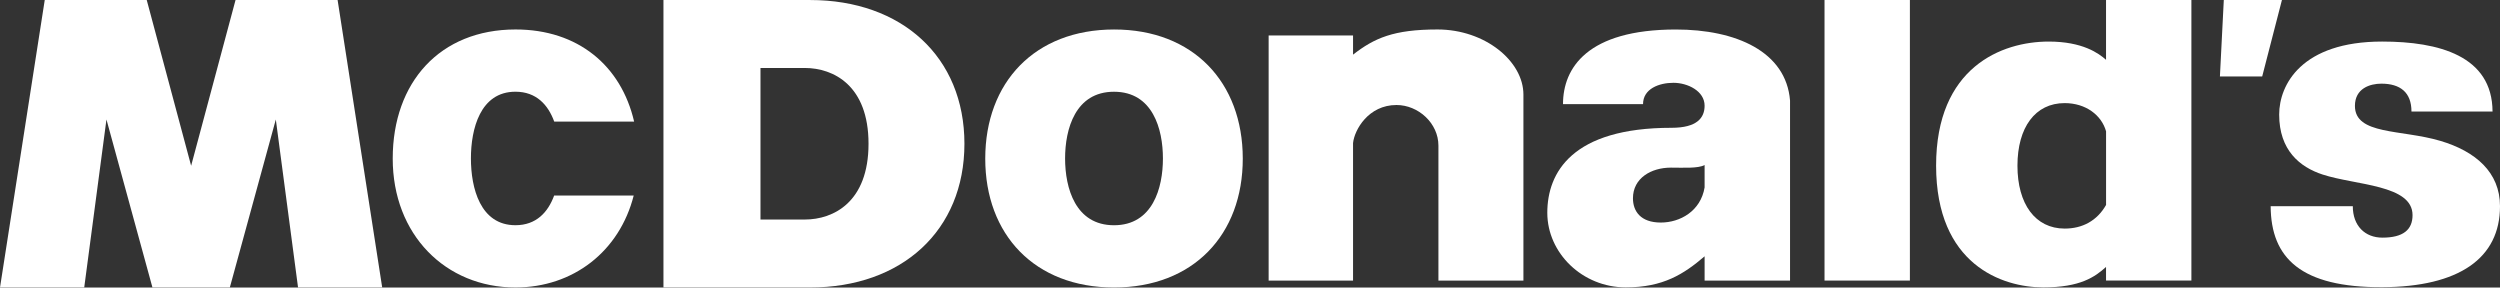
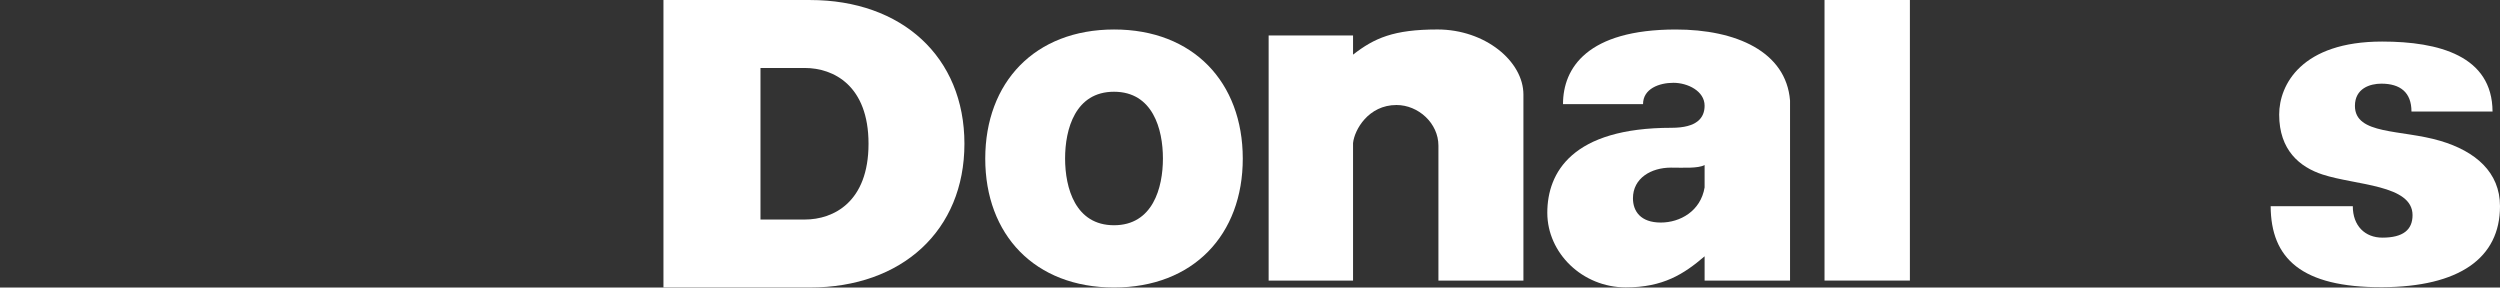
<svg xmlns="http://www.w3.org/2000/svg" width="600" height="69" viewBox="0 0 600 69" fill="none">
  <rect x="0" y="0" width="600" height="69" fill="#333333" stroke="none" />
  <path fill-rule="evenodd" clip-rule="evenodd" d="M437.885 67.335H458.373V0H437.885V67.335Z" fill="white" />
-   <path fill-rule="evenodd" clip-rule="evenodd" d="M533.711 0H547.665L542.927 18.35H532.781L533.711 0Z" fill="white" />
  <path fill-rule="evenodd" clip-rule="evenodd" d="M571.713 9.974C585.344 9.974 598.15 13.41 598.21 26.776H578.753C578.753 22.171 576.063 20.078 571.52 20.078C568.826 20.078 565.183 21.196 565.183 25.416C565.186 32.418 576.272 31.017 585.684 33.809C594.139 36.313 600 41.353 600 49.49C600 61.955 590.209 68.852 571.713 68.925C552.318 69.002 545.02 62.018 544.958 49.49H564.672C564.672 54.219 567.616 57.034 571.773 57.034C576.752 57.034 579.01 55.146 579.01 51.63C579.01 44.311 565.419 44.5 557.404 41.881C551.953 40.096 547.002 36.061 547.002 27.493C547.002 20.334 552.378 9.974 571.711 9.974" fill="white" />
-   <path fill-rule="evenodd" clip-rule="evenodd" d="M152.089 46.928C148.69 60.315 137.573 68.991 123.709 68.994C106.969 68.994 94.236 56.341 94.253 38.031C94.265 19.744 105.584 7.09 123.709 7.073C138.737 7.061 149.085 15.781 152.19 29.185L133.017 29.186C131.546 25.158 128.721 22.016 123.709 22.012C115.248 22.011 113.017 30.967 113.021 38.031C113.022 45.1 115.248 54.051 123.709 54.051C128.701 54.051 131.521 50.937 132.996 46.93L152.089 46.928Z" fill="white" />
-   <path fill-rule="evenodd" clip-rule="evenodd" d="M10.736 0.006H35.216L45.872 39.784L56.528 0.006H81.025L91.728 68.995H71.531L66.197 28.678L55.158 68.995H36.587L25.55 28.678L20.213 68.995H0.002L10.738 0.006" fill="white" />
  <path fill-rule="evenodd" clip-rule="evenodd" d="M324.73 34.349V67.347H304.473V8.519H324.73V13.115C329.857 9.124 334.491 7.073 345.004 7.073C356.419 7.073 365.616 14.694 365.621 22.694V67.346H345.222V34.965C345.231 29.587 340.409 25.202 335.16 25.202C328.407 25.202 325.049 31.171 324.73 34.349Z" fill="white" />
-   <path fill-rule="evenodd" clip-rule="evenodd" d="M505.448 14.354V0H525.935V67.335H505.448V64.067C502.757 66.494 499.228 68.974 490.397 68.974C480.461 68.974 464.677 63.459 464.665 39.77C464.653 16.114 480.445 9.976 491.678 9.976C499.837 9.976 503.689 12.789 505.449 14.355L505.448 14.354ZM484.188 39.77C484.188 48.977 488.476 54.86 495.521 54.86C499.744 54.86 503.278 53.021 505.457 49.185V31.521C504.365 27.622 500.574 24.747 495.521 24.746C488.463 24.742 484.188 30.564 484.188 39.77Z" fill="white" />
  <path fill-rule="evenodd" clip-rule="evenodd" d="M236.46 38.039C236.477 19.752 248.349 7.095 267.362 7.078C286.382 7.061 298.252 19.753 298.266 38.039C298.283 56.347 286.378 68.998 267.362 68.998C248.367 68.999 236.445 56.346 236.46 38.039ZM279.102 38.039C279.107 30.972 276.656 22.019 267.362 22.019C258.071 22.016 255.621 30.972 255.622 38.039C255.626 45.105 258.071 54.058 267.362 54.058C276.656 54.058 279.102 45.105 279.102 38.039Z" fill="white" />
  <path fill-rule="evenodd" clip-rule="evenodd" d="M159.229 0.006H194.43C216.452 0.006 231.463 13.671 231.463 34.5C231.463 55.327 216.457 68.995 194.43 68.995H159.229V0.006ZM182.516 52.687H193.158C200.054 52.687 208.447 48.486 208.447 34.5C208.447 20.531 200.053 16.315 193.158 16.315H182.516V52.687Z" fill="white" />
  <path fill-rule="evenodd" clip-rule="evenodd" d="M402.151 7.081C416.69 7.069 428.675 12.409 429.609 24.136V67.338H409.105V61.513C404.126 65.775 399.165 68.972 390.202 68.972C379.764 68.972 371.353 60.729 371.353 51.067C371.353 41.403 377.31 30.667 401.16 30.672C407.309 30.674 409.1 28.257 409.104 25.379C409.113 21.845 405.034 19.873 401.618 19.873C398.203 19.873 394.329 21.294 394.329 24.989H375.121C375.121 16.32 380.955 7.101 402.151 7.081ZM401.015 40.23C396.285 40.23 391.909 42.752 391.909 47.583C391.909 50.712 393.761 53.413 398.596 53.411C403.221 53.411 408.156 50.671 409.104 44.989V39.608C407.54 40.462 404.003 40.23 401.015 40.23Z" fill="white" />
</svg>